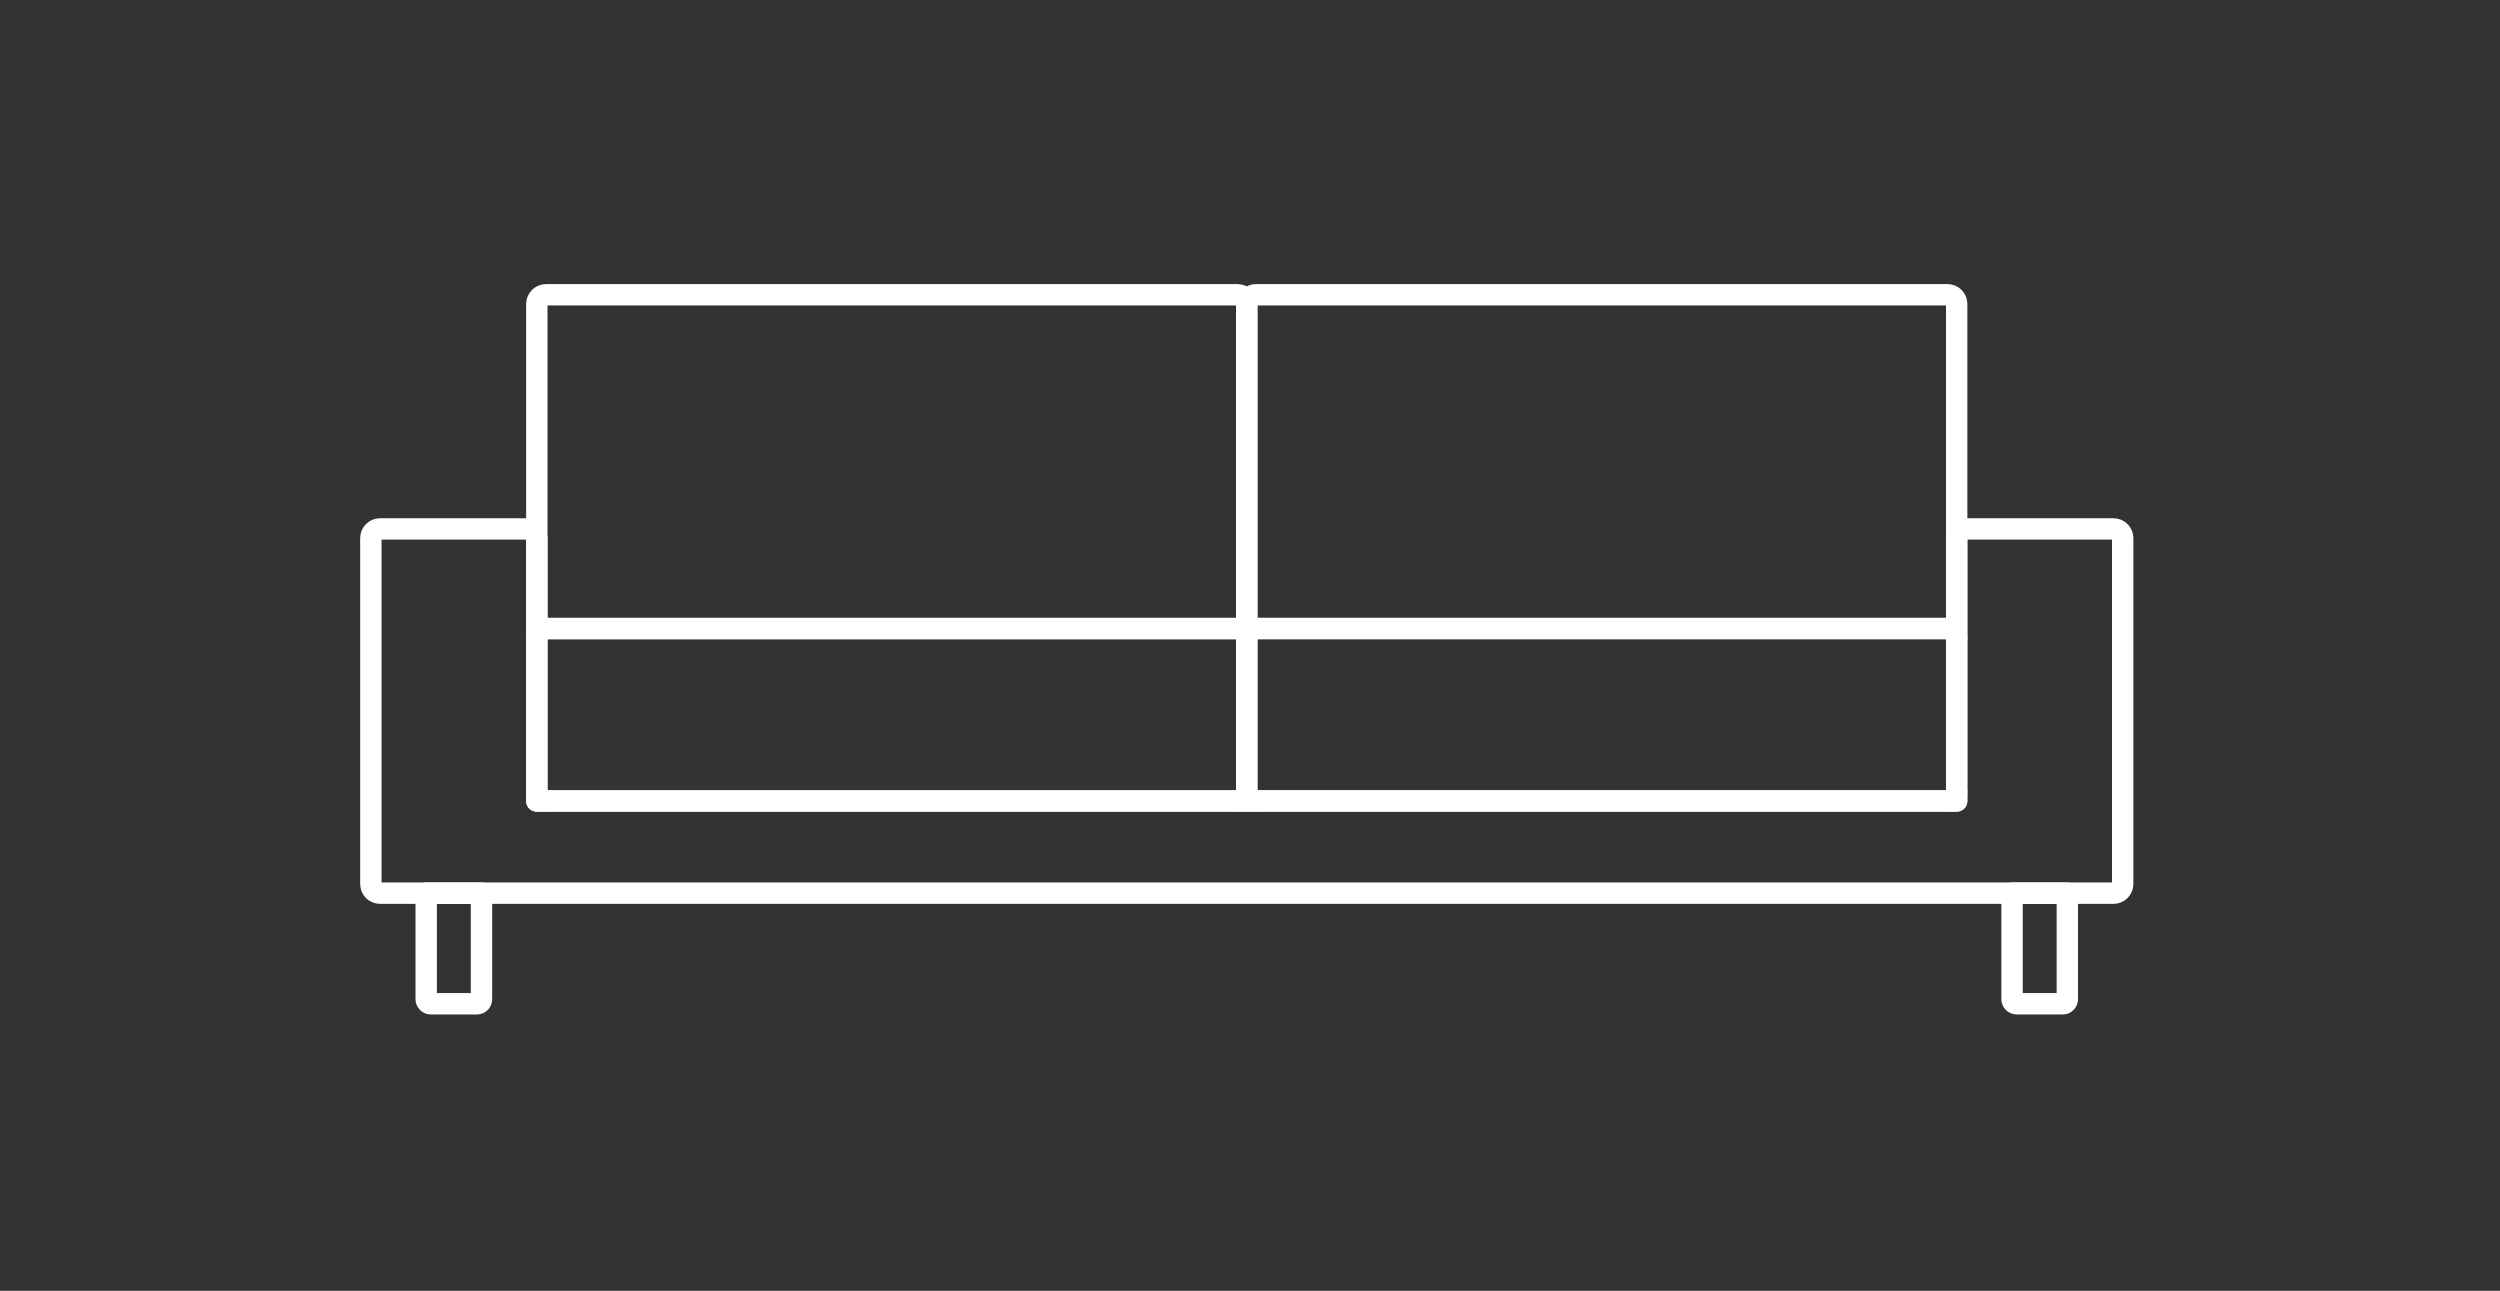
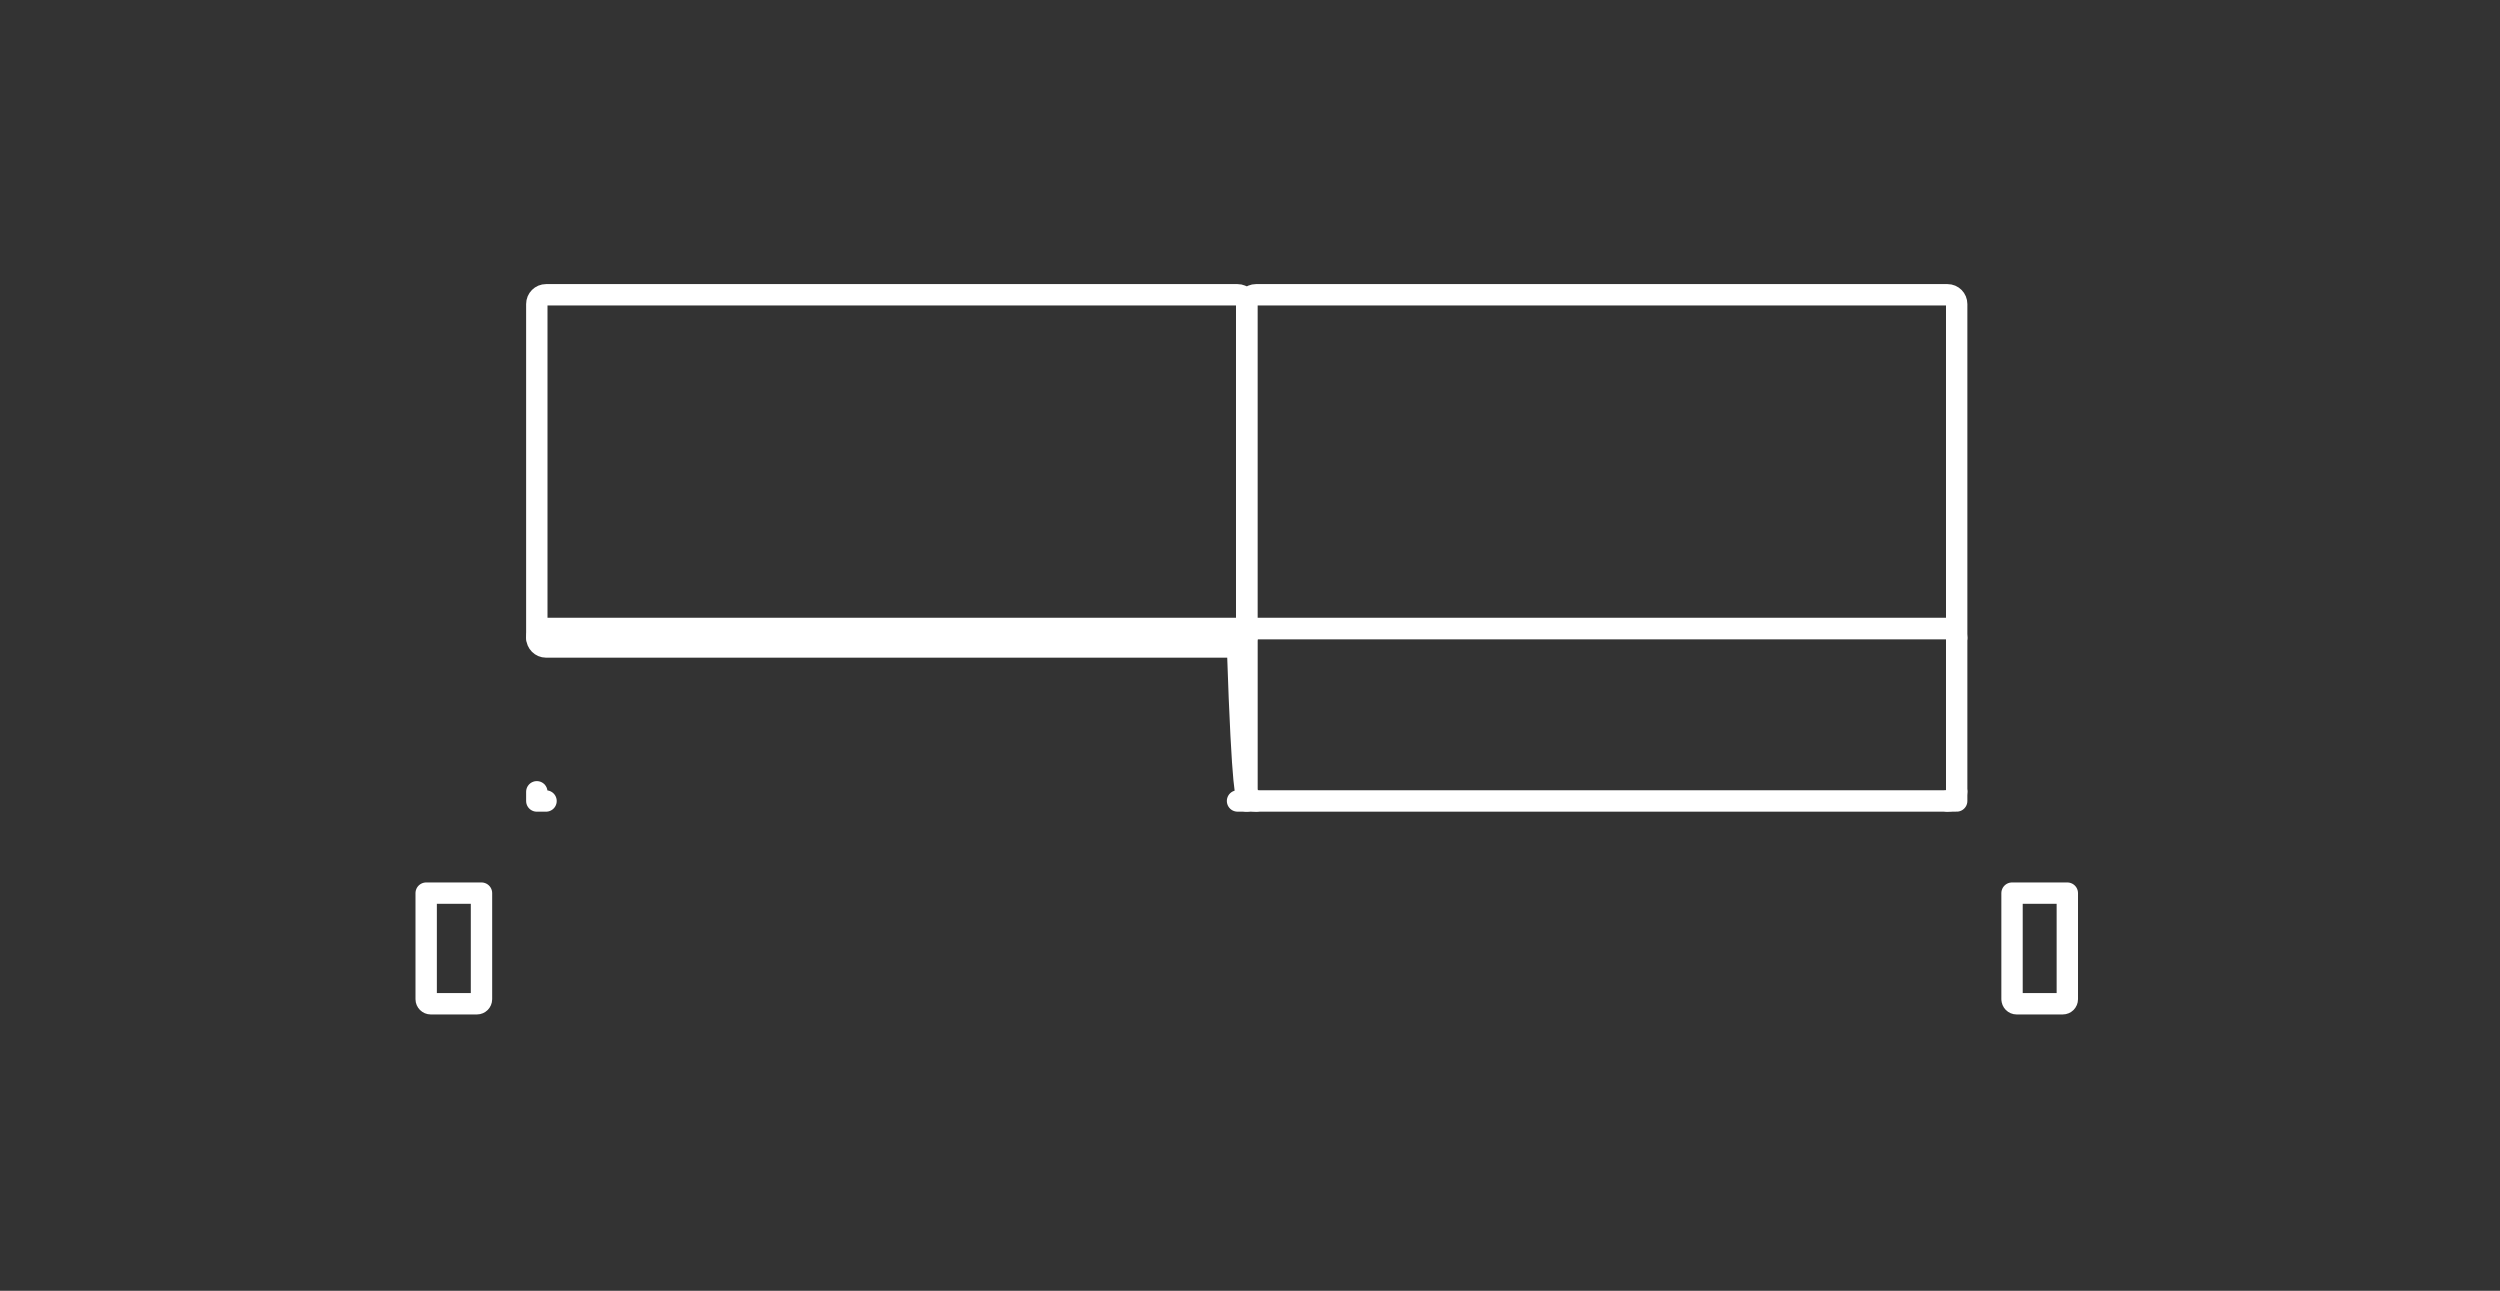
<svg xmlns="http://www.w3.org/2000/svg" version="1.1" id="圖層_1" x="0px" y="0px" width="81.891px" height="42.281px" viewBox="0 0 81.891 42.281" enable-background="new 0 0 81.891 42.281" xml:space="preserve">
  <rect x="0" y="0" width="81.891" height="42.281" fill="#333333" stroke="none" />
  <g>
    <path fill="none" stroke="#FFFFFF" stroke-width="0.7" stroke-linecap="round" stroke-linejoin="round" stroke-miterlimit="10" d="   M13.96,32.73c0,0.082,0.069,0.15,0.149,0.15h1.514c0.082,0,0.149-0.068,0.149-0.15v-3.474H13.96V32.73z" />
    <path fill="none" stroke="#FFFFFF" stroke-width="0.7" stroke-linecap="round" stroke-linejoin="round" stroke-miterlimit="10" d="   M65.908,32.73c0,0.082,0.066,0.15,0.15,0.15h1.509c0.086,0,0.151-0.068,0.151-0.15v-3.474h-1.811V32.73z" />
-     <path fill="none" stroke="#FFFFFF" stroke-width="0.7" stroke-linecap="round" stroke-linejoin="round" stroke-miterlimit="10" d="   M69.23,17.326h-4.835c-0.166,0-0.302,0.136-0.302,0.303v3.261v5.045v0.302h-0.301H41.141h-0.302h-0.301H17.886h-0.302v-0.302   v-5.045v-3.261c0-0.167-0.136-0.303-0.303-0.303H12.45c-0.168,0-0.302,0.136-0.302,0.303v11.326c0,0.167,0.134,0.302,0.302,0.302   h1.51h1.812h1.812h46.509h1.814h1.811h1.512c0.167,0,0.302-0.135,0.302-0.302V17.629C69.532,17.462,69.397,17.326,69.23,17.326z" />
    <path fill="none" stroke="#FFFFFF" stroke-width="0.7" stroke-linecap="round" stroke-linejoin="round" stroke-miterlimit="10" d="   M40.839,25.936v0.302h0.302C40.975,26.237,40.839,26.102,40.839,25.936z" />
    <path fill="none" stroke="#FFFFFF" stroke-width="0.7" stroke-linecap="round" stroke-linejoin="round" stroke-miterlimit="10" d="   M63.793,26.237h0.301v-0.302C64.094,26.102,63.96,26.237,63.793,26.237z" />
    <path fill="none" stroke="#FFFFFF" stroke-width="0.7" stroke-linecap="round" stroke-linejoin="round" stroke-miterlimit="10" d="   M41.141,20.588h22.652c0.167,0,0.301,0.134,0.301,0.302v-3.261V9.96c0-0.169-0.134-0.304-0.301-0.304H41.141   c-0.166,0-0.302,0.135-0.302,0.304v10.93C40.839,20.723,40.975,20.588,41.141,20.588z" />
    <path fill="none" stroke="#FFFFFF" stroke-width="0.7" stroke-linecap="round" stroke-linejoin="round" stroke-miterlimit="10" d="   M17.584,25.936v0.302h0.302C17.72,26.237,17.584,26.102,17.584,25.936z" />
    <path fill="none" stroke="#FFFFFF" stroke-width="0.7" stroke-linecap="round" stroke-linejoin="round" stroke-miterlimit="10" d="   M17.886,20.588h22.651c0.166,0,0.301,0.134,0.301,0.302V9.96c0-0.169-0.135-0.304-0.301-0.304H17.886   c-0.166,0-0.302,0.135-0.302,0.304v7.669v3.261C17.584,20.723,17.72,20.588,17.886,20.588z" />
    <path fill="none" stroke="#FFFFFF" stroke-width="0.7" stroke-linecap="round" stroke-linejoin="round" stroke-miterlimit="10" d="   M40.537,26.237h0.301v-0.302C40.839,26.102,40.703,26.237,40.537,26.237z" />
    <path fill="none" stroke="#FFFFFF" stroke-width="0.7" stroke-linecap="round" stroke-linejoin="round" stroke-miterlimit="10" d="   M63.793,20.588H41.141c-0.166,0-0.302,0.134-0.302,0.302v5.045c0,0.166,0.136,0.302,0.302,0.302h22.652   c0.167,0,0.301-0.136,0.301-0.302v-5.045C64.094,20.723,63.96,20.588,63.793,20.588z" />
-     <path fill="none" stroke="#FFFFFF" stroke-width="0.7" stroke-linecap="round" stroke-linejoin="round" stroke-miterlimit="10" d="   M40.839,25.936v-5.045c0-0.168-0.135-0.302-0.301-0.302H17.886c-0.166,0-0.302,0.134-0.302,0.302v5.045   c0,0.166,0.136,0.302,0.302,0.302h22.651C40.703,26.237,40.839,26.102,40.839,25.936z" />
+     <path fill="none" stroke="#FFFFFF" stroke-width="0.7" stroke-linecap="round" stroke-linejoin="round" stroke-miterlimit="10" d="   M40.839,25.936v-5.045c0-0.168-0.135-0.302-0.301-0.302H17.886c-0.166,0-0.302,0.134-0.302,0.302c0,0.166,0.136,0.302,0.302,0.302h22.651C40.703,26.237,40.839,26.102,40.839,25.936z" />
  </g>
</svg>